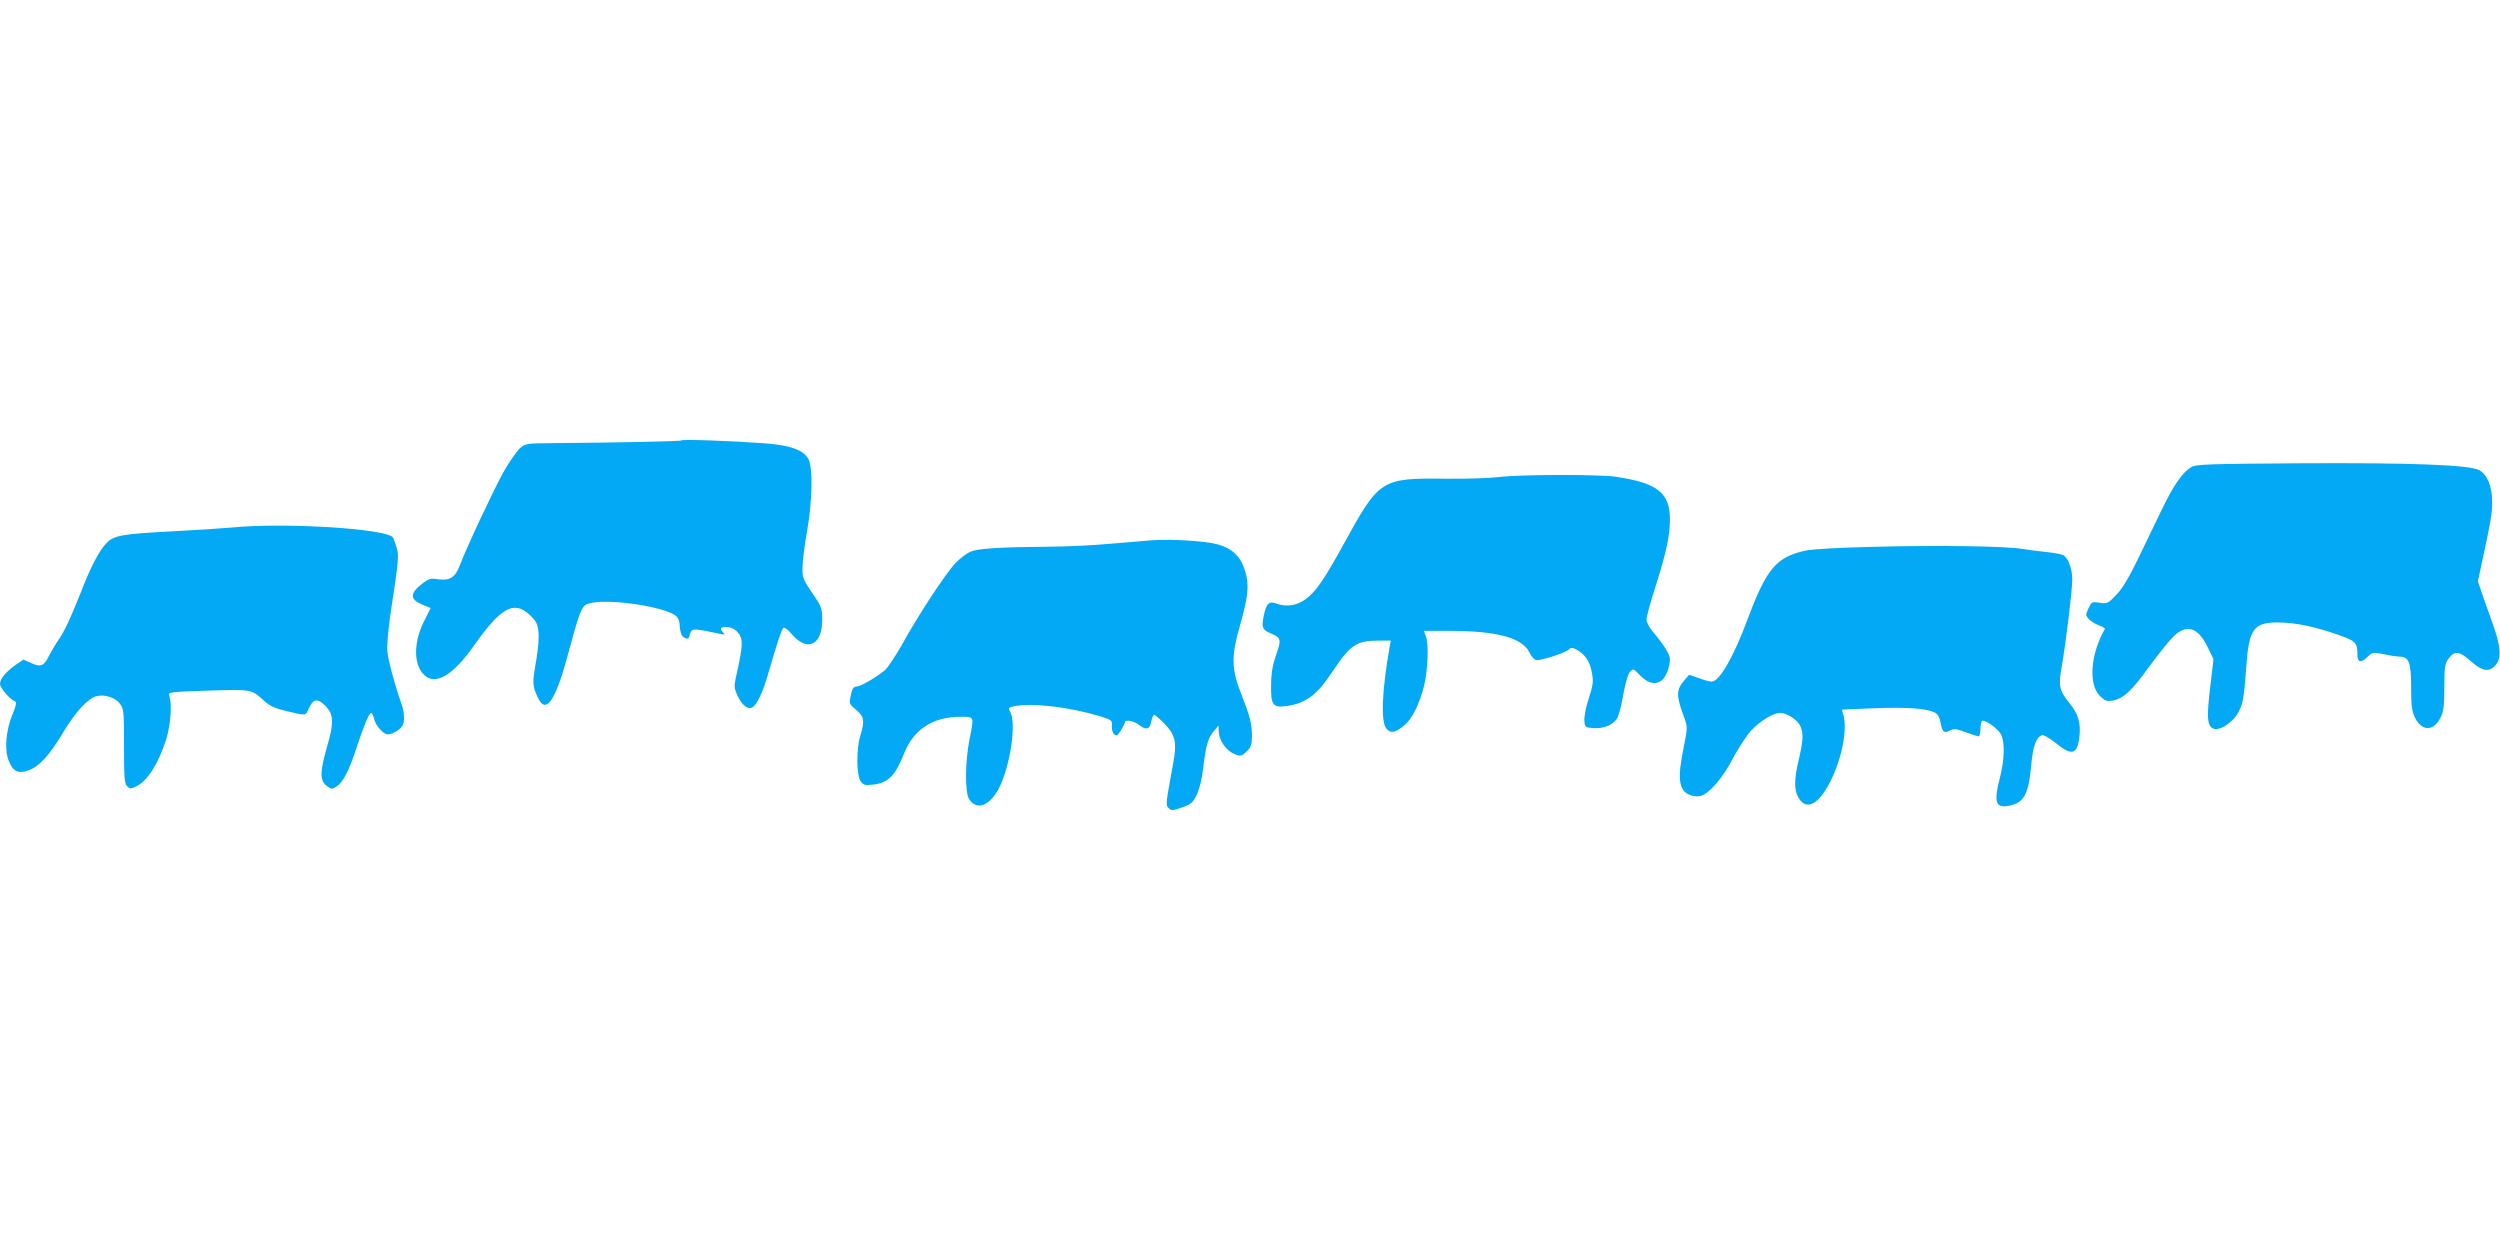
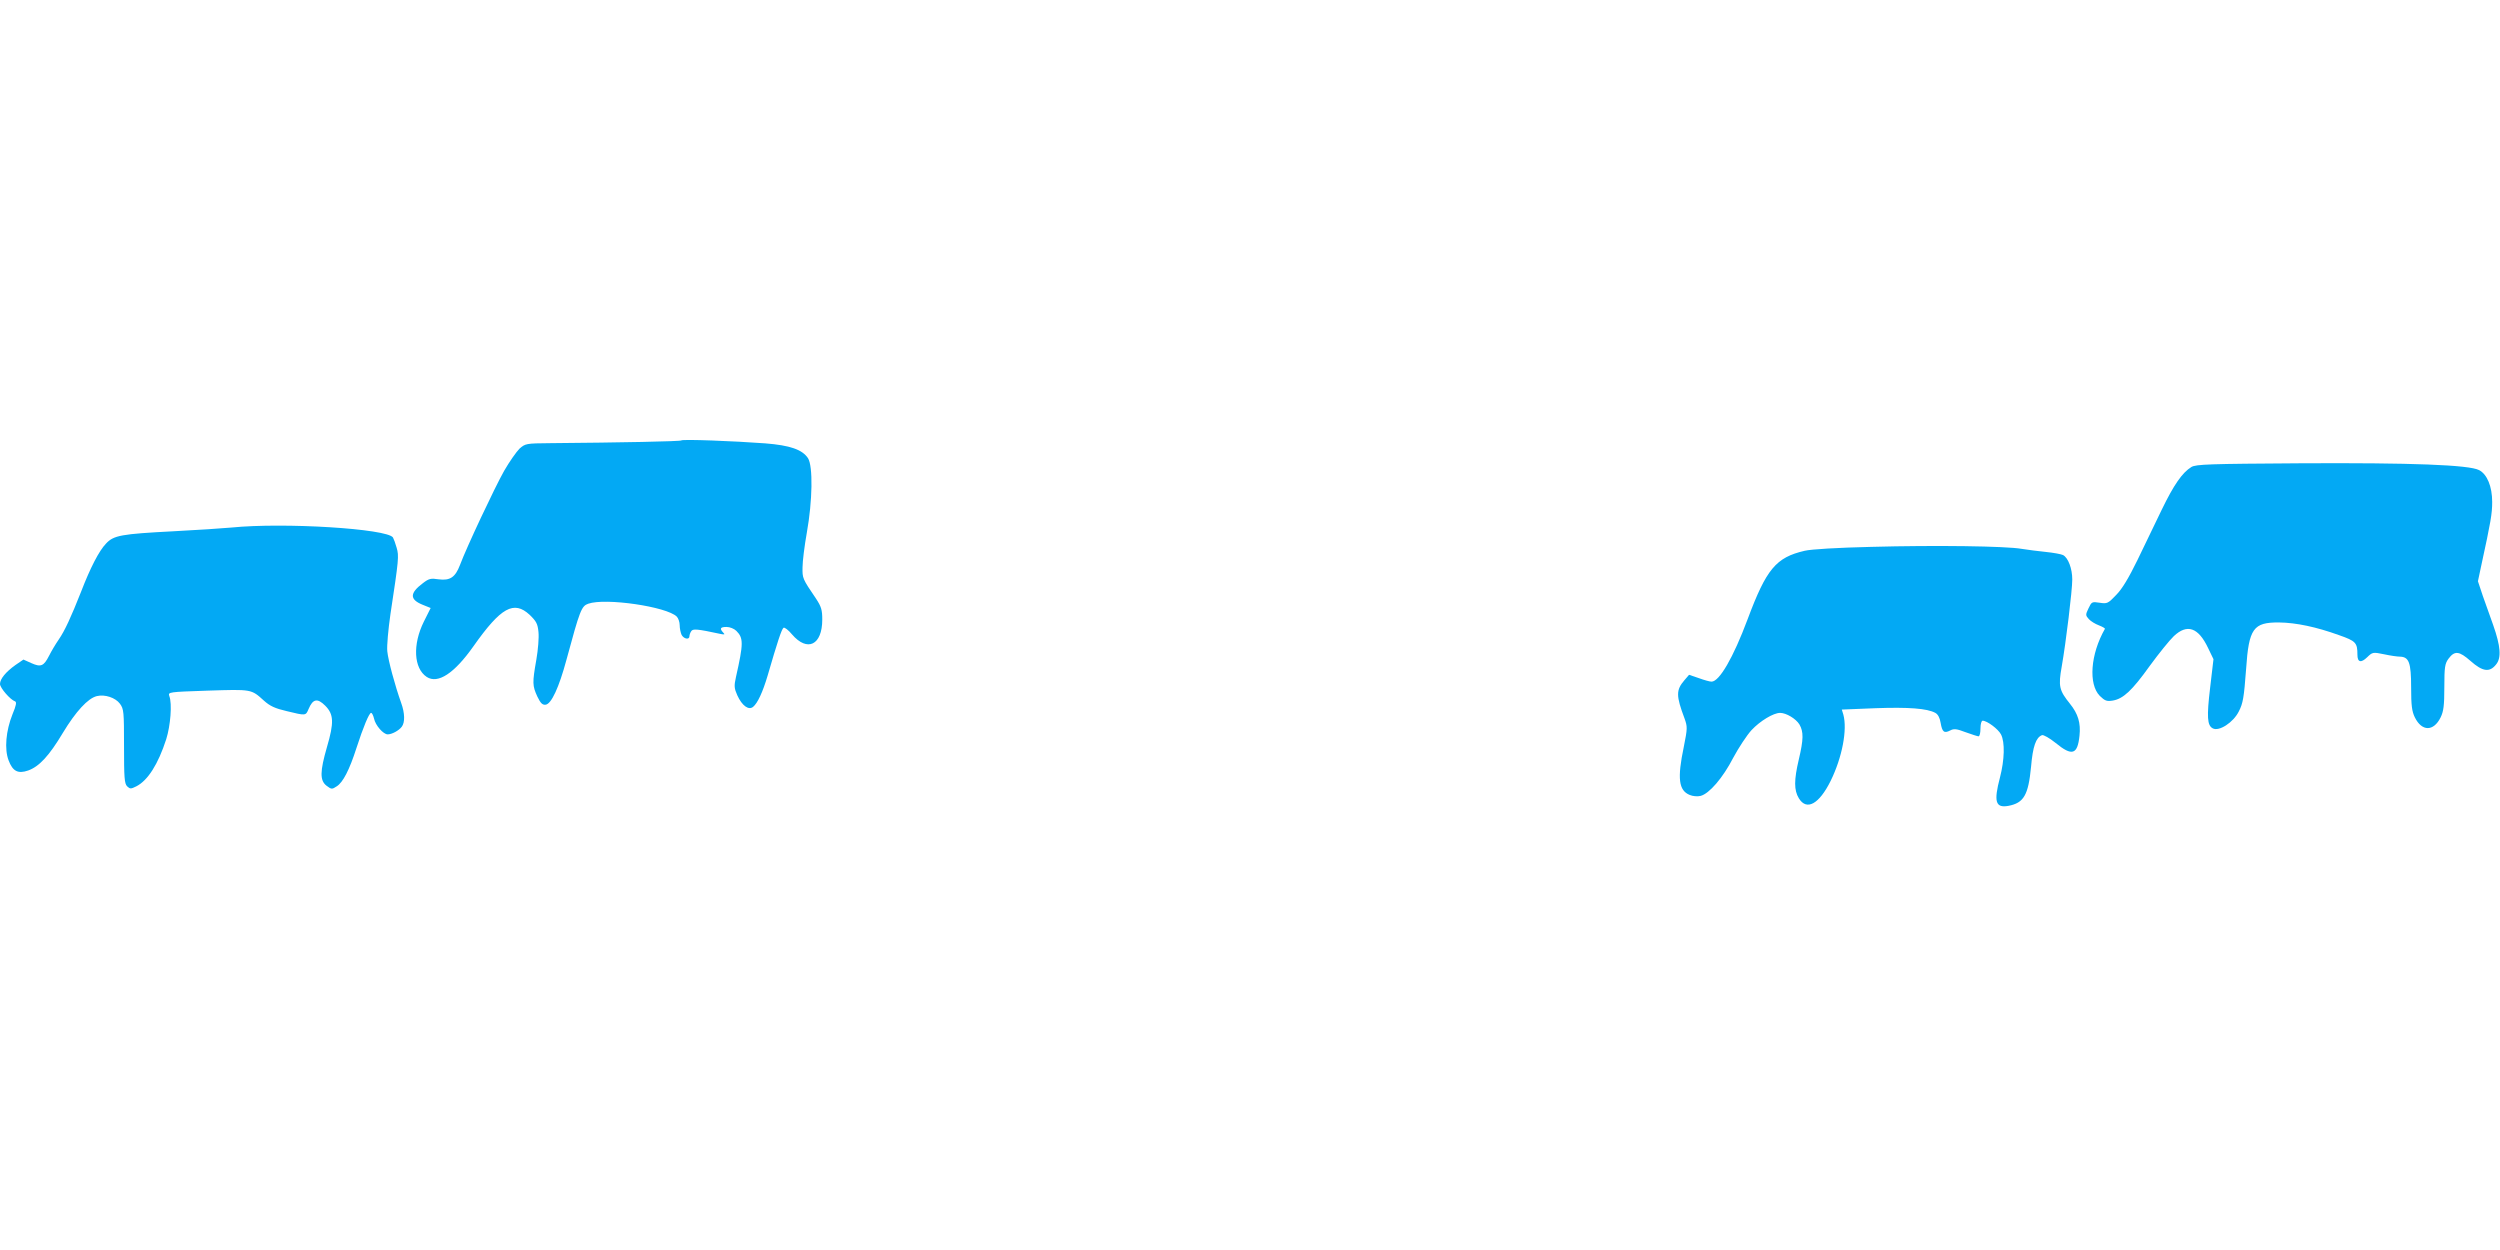
<svg xmlns="http://www.w3.org/2000/svg" version="1.0" width="1280pt" height="640pt" viewBox="0 0 1280 640" preserveAspectRatio="xMidYMid meet">
  <g transform="translate(0,640) scale(0.1,-0.1)" fill="#03a9f4" stroke="none">
    <path d="M3488 4145 c-4 -5 -311 -11 -670 -14 -125 -1 -128 -2 -158 -28 -16 -16 -52 -67 -79 -114 -49 -87 -192 -391 -226 -482 -24 -63 -51 -81 -110 -73 -39 6 -49 4 -80 -20 -68 -51 -68 -83 -2 -110 l42 -17 -35 -70 c-58 -117 -52 -239 15 -283 57 -37 141 18 239 157 141 200 207 236 288 161 34 -33 41 -46 45 -88 3 -27 -2 -91 -11 -142 -21 -119 -20 -133 5 -188 17 -35 26 -44 43 -42 29 4 68 88 106 229 69 255 77 276 112 288 88 31 402 -15 453 -66 8 -8 15 -28 15 -44 0 -17 5 -39 10 -50 12 -21 40 -26 40 -6 0 6 4 18 9 25 8 14 30 12 151 -14 20 -4 23 -3 13 7 -20 21 -15 29 17 29 17 0 39 -9 50 -20 37 -37 37 -64 -2 -237 -10 -45 -9 -57 7 -93 24 -53 58 -78 81 -59 23 19 49 75 74 159 50 172 72 240 82 246 5 3 25 -12 43 -34 79 -92 155 -55 155 76 0 49 -5 66 -32 107 -70 103 -70 104 -69 161 0 30 10 110 22 177 29 162 32 340 6 381 -29 44 -92 66 -219 76 -159 12 -423 22 -430 15z" />
    <path d="M11220 4009 c-47 -29 -90 -91 -152 -219 -33 -69 -89 -185 -124 -257 -44 -90 -78 -148 -109 -179 -42 -44 -46 -46 -85 -40 -39 6 -41 5 -57 -29 -16 -33 -15 -36 2 -55 10 -11 33 -25 52 -32 18 -7 32 -15 30 -18 -74 -130 -85 -283 -26 -343 26 -25 35 -29 66 -24 54 9 99 51 190 178 46 63 101 131 123 152 68 64 125 45 175 -60 l28 -58 -17 -145 c-18 -151 -15 -194 13 -209 32 -18 106 30 134 87 21 41 26 69 37 216 14 209 37 240 169 239 87 -1 191 -23 307 -65 86 -30 94 -39 94 -100 0 -39 18 -44 50 -13 27 26 29 27 87 15 32 -7 68 -12 80 -12 47 -1 58 -30 58 -157 0 -94 4 -123 19 -154 36 -73 96 -73 132 0 15 31 19 60 19 155 0 103 3 120 21 145 32 43 55 40 113 -11 62 -55 98 -60 131 -18 28 34 23 94 -15 202 -15 41 -38 108 -53 149 l-25 75 17 80 c49 225 56 266 56 326 0 79 -26 142 -67 163 -51 27 -347 38 -912 35 -473 -3 -537 -5 -561 -19z" />
-     <path d="M7670 3957 c-41 -5 -160 -9 -263 -8 -337 4 -344 -1 -527 -334 -102 -186 -147 -251 -201 -287 -45 -30 -96 -36 -145 -18 -36 14 -50 0 -63 -60 -13 -60 -8 -75 31 -91 57 -24 60 -32 33 -108 -18 -50 -26 -92 -27 -156 -2 -105 9 -120 80 -110 100 15 156 57 236 179 89 134 122 156 232 156 l65 0 -6 -32 c-40 -227 -46 -382 -17 -418 22 -27 46 -22 93 17 39 33 76 106 100 201 20 81 25 214 9 256 l-10 26 138 0 c237 -1 364 -35 402 -109 13 -26 27 -41 39 -41 31 0 150 40 163 54 11 11 17 12 38 1 43 -23 69 -59 79 -112 11 -54 9 -67 -21 -160 -10 -34 -18 -77 -16 -95 3 -31 6 -33 45 -36 59 -4 111 20 127 60 8 18 21 73 29 121 9 50 23 97 32 107 17 18 18 18 49 -15 40 -42 78 -53 111 -31 23 15 45 69 45 112 0 23 -33 76 -86 138 -19 22 -34 50 -34 64 0 13 20 88 45 165 56 176 75 263 75 347 0 137 -63 187 -277 219 -87 13 -499 12 -603 -2z" />
    <path d="M1185 3699 c-44 -4 -177 -13 -295 -19 -270 -14 -308 -21 -347 -63 -36 -37 -81 -125 -128 -247 -51 -129 -83 -199 -114 -244 -16 -23 -38 -60 -50 -84 -27 -53 -42 -59 -91 -37 l-40 18 -41 -28 c-49 -35 -79 -71 -79 -97 0 -20 53 -81 77 -89 9 -3 6 -21 -13 -66 -34 -85 -42 -179 -20 -236 21 -56 48 -70 100 -52 56 20 107 74 178 193 66 109 128 177 174 188 41 10 95 -8 118 -39 20 -27 21 -41 21 -217 0 -161 2 -192 16 -206 15 -14 19 -14 47 0 59 30 112 114 153 241 22 70 31 182 16 221 -7 21 -5 21 198 28 224 7 221 8 286 -51 31 -28 57 -40 117 -54 99 -24 97 -24 112 11 22 52 45 57 85 17 44 -44 46 -86 9 -212 -36 -125 -37 -171 -2 -198 25 -19 28 -19 52 -3 32 20 65 84 101 196 35 108 65 180 75 180 5 0 11 -13 15 -29 7 -35 48 -81 70 -81 21 0 57 19 72 39 17 22 16 70 -3 122 -32 90 -66 216 -71 264 -3 28 5 113 16 190 43 283 44 298 32 340 -6 22 -15 46 -19 53 -29 45 -557 78 -827 51z" />
-     <path d="M5900 3634 c-30 -2 -127 -11 -215 -18 -88 -8 -227 -15 -310 -15 -250 -2 -367 -9 -405 -25 -19 -8 -54 -34 -77 -58 -50 -52 -191 -266 -275 -419 -34 -60 -74 -120 -89 -132 -49 -39 -122 -81 -143 -82 -16 -1 -23 -11 -30 -45 -9 -42 -9 -44 27 -74 42 -35 45 -56 22 -132 -21 -68 -20 -203 1 -233 15 -21 22 -23 65 -18 77 9 113 45 159 162 49 121 147 185 287 185 73 0 71 5 47 -115 -23 -115 -24 -273 -2 -307 39 -60 107 -34 154 59 57 115 89 331 56 389 -10 20 -9 22 20 28 94 19 284 -4 443 -52 57 -18 60 -20 58 -49 -2 -17 4 -36 12 -43 12 -10 18 -6 35 22 11 18 20 36 20 41 0 14 45 6 70 -13 38 -30 57 -25 64 15 4 19 11 35 15 35 5 0 27 -19 50 -42 60 -62 68 -97 47 -210 -39 -213 -38 -210 -22 -226 13 -13 21 -13 68 4 46 16 56 25 75 64 13 26 27 82 33 135 14 119 26 159 55 192 l24 28 1 -30 c0 -40 32 -90 69 -110 40 -20 48 -19 76 10 20 19 25 34 25 77 0 63 -11 104 -58 223 -47 120 -48 189 -4 340 42 148 49 207 28 278 -22 76 -65 119 -142 140 -61 17 -236 28 -334 21z" />
    <path d="M9580 3600 c-172 -4 -307 -12 -340 -20 -147 -34 -196 -93 -292 -350 -74 -198 -145 -320 -185 -320 -9 0 -38 8 -65 18 l-50 17 -24 -28 c-43 -50 -43 -79 1 -196 15 -42 15 -50 -4 -145 -34 -162 -26 -223 30 -246 16 -7 41 -9 56 -5 44 11 114 92 167 195 28 52 70 116 94 142 44 47 112 88 146 88 32 0 81 -30 99 -59 22 -38 21 -77 -3 -179 -25 -106 -25 -158 0 -199 40 -66 104 -30 163 89 59 120 86 262 65 339 l-8 26 173 7 c168 6 264 -1 306 -24 13 -7 23 -25 27 -51 8 -47 18 -55 49 -39 19 10 32 9 79 -9 31 -11 61 -21 66 -21 6 0 10 18 10 40 0 23 5 40 11 40 23 0 80 -43 94 -70 21 -40 18 -131 -5 -220 -33 -125 -23 -158 43 -146 79 15 102 55 116 200 9 105 25 150 56 162 7 3 39 -15 70 -40 84 -69 112 -60 122 37 7 65 -7 112 -49 164 -55 68 -60 90 -42 190 22 126 54 390 54 446 0 56 -21 111 -47 125 -10 5 -49 12 -88 16 -38 4 -95 11 -125 16 -79 14 -439 19 -770 10z" />
  </g>
</svg>